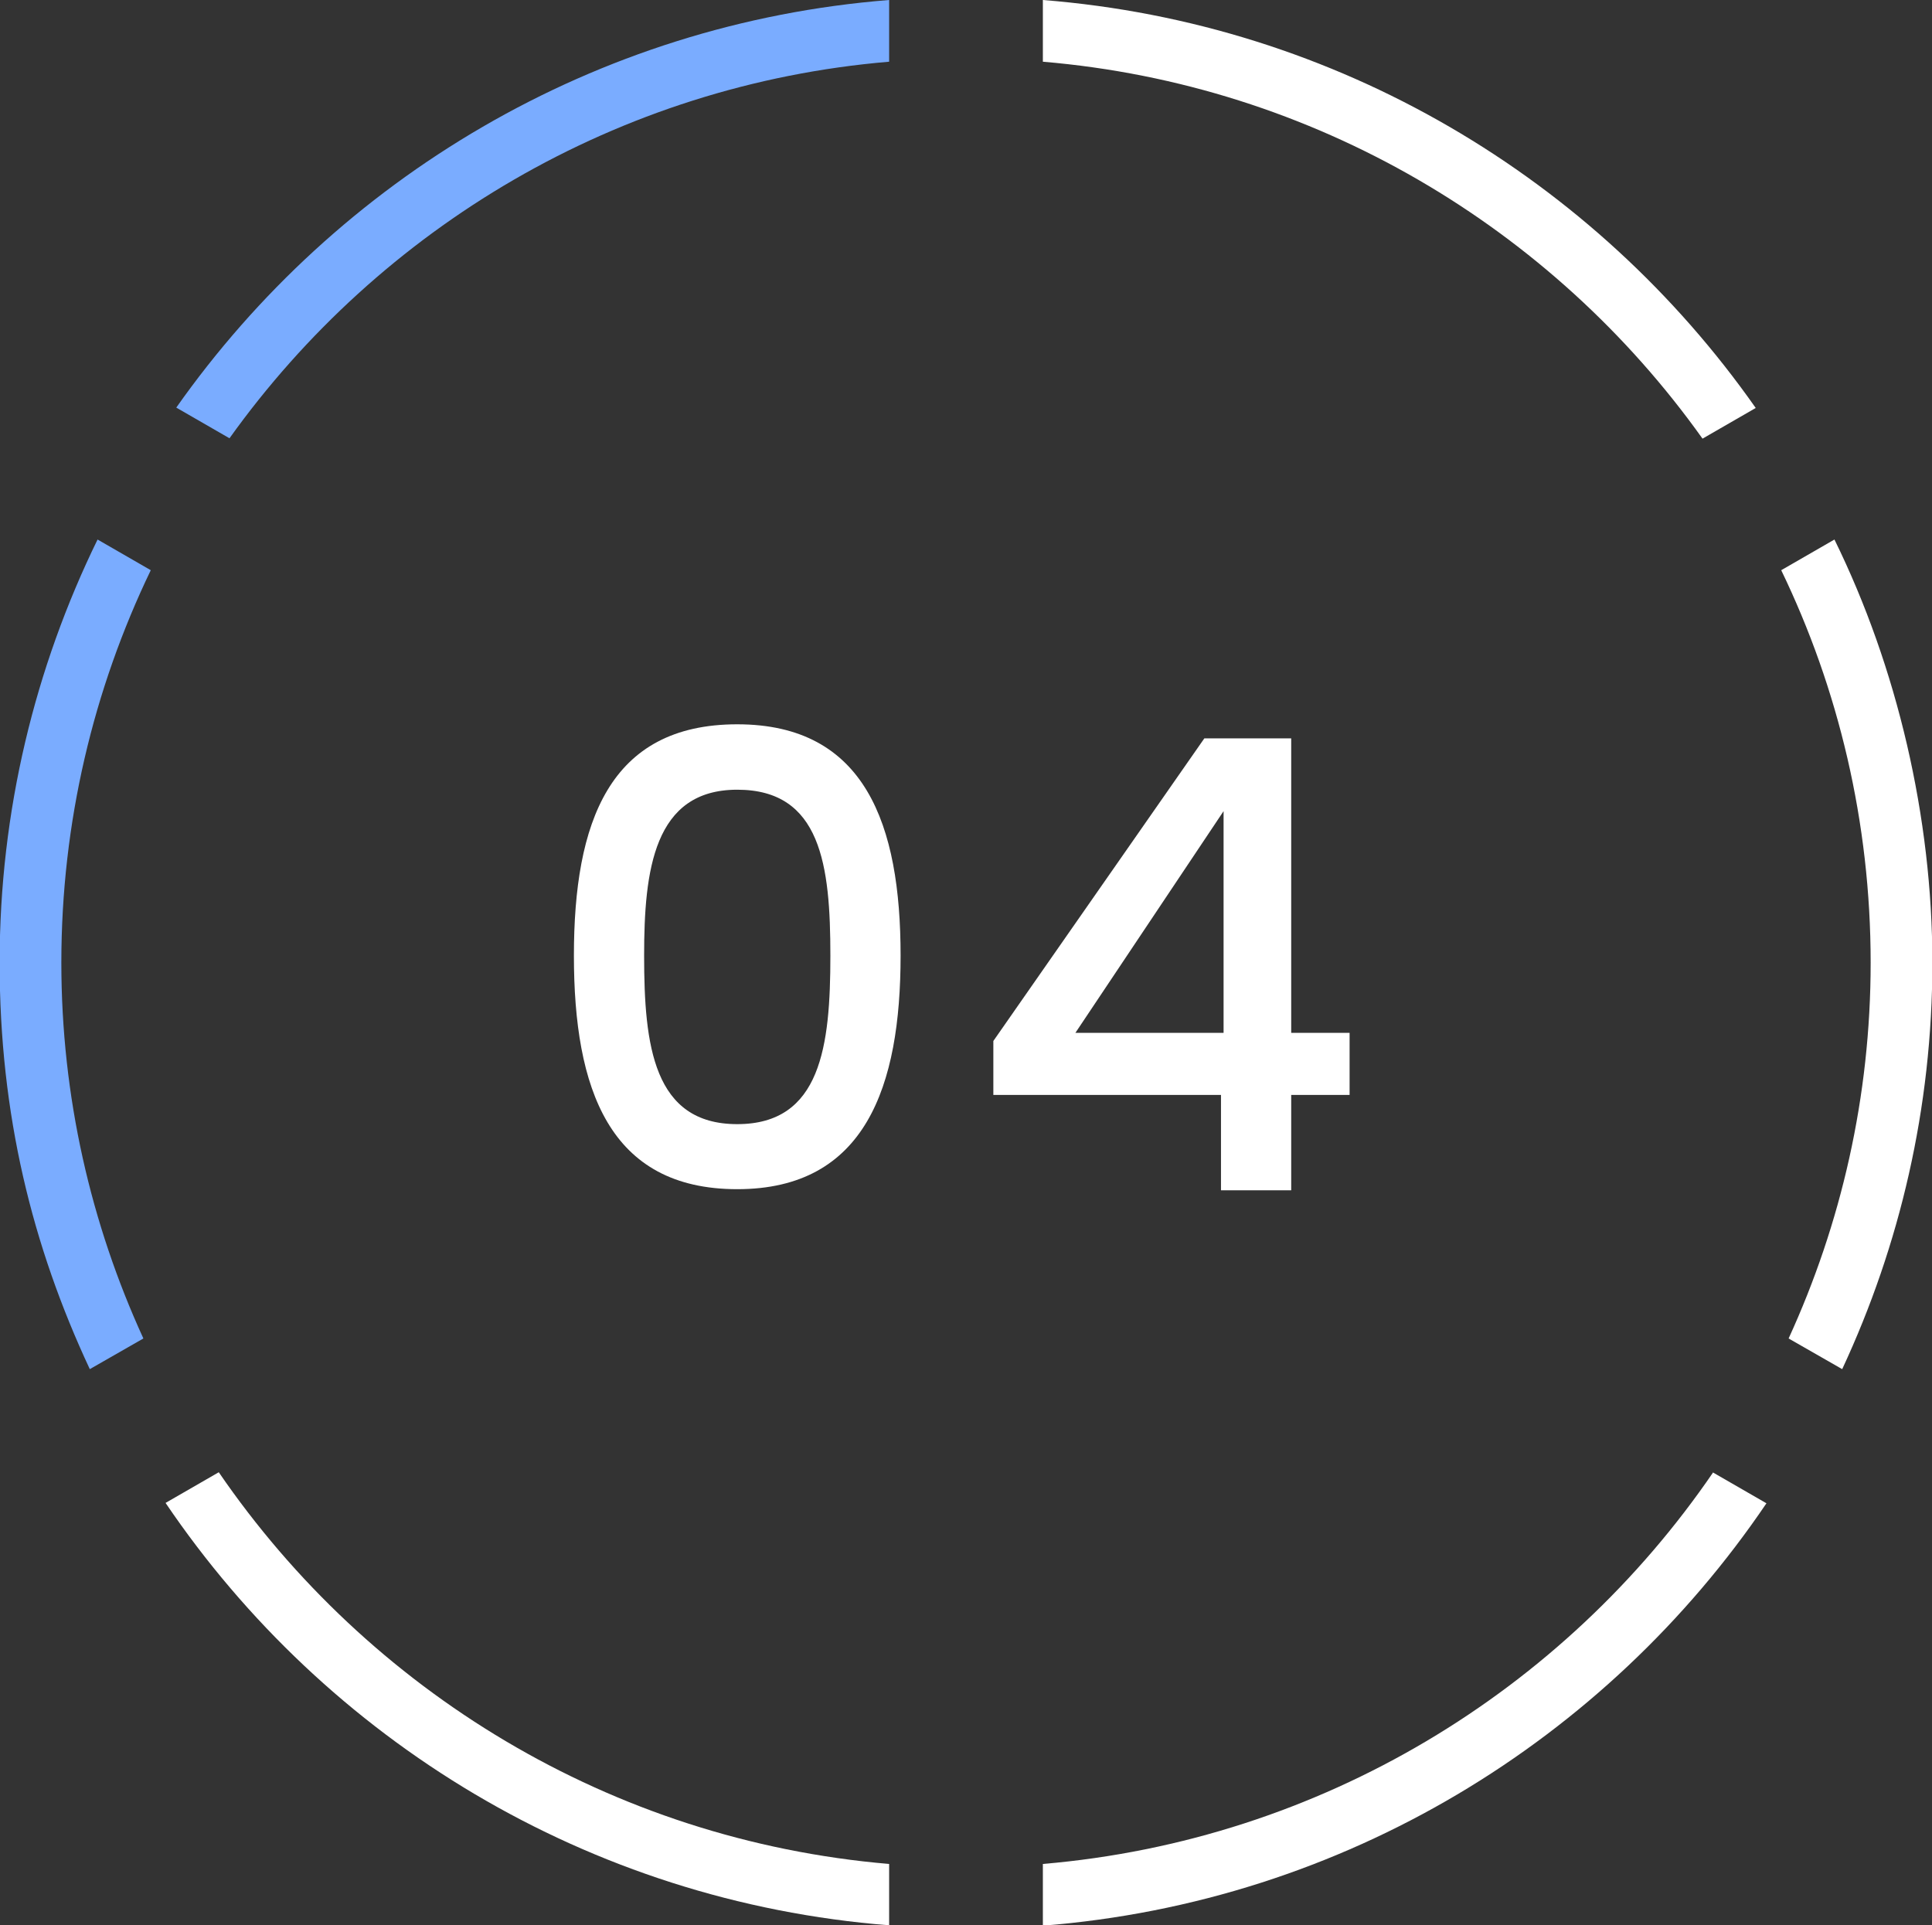
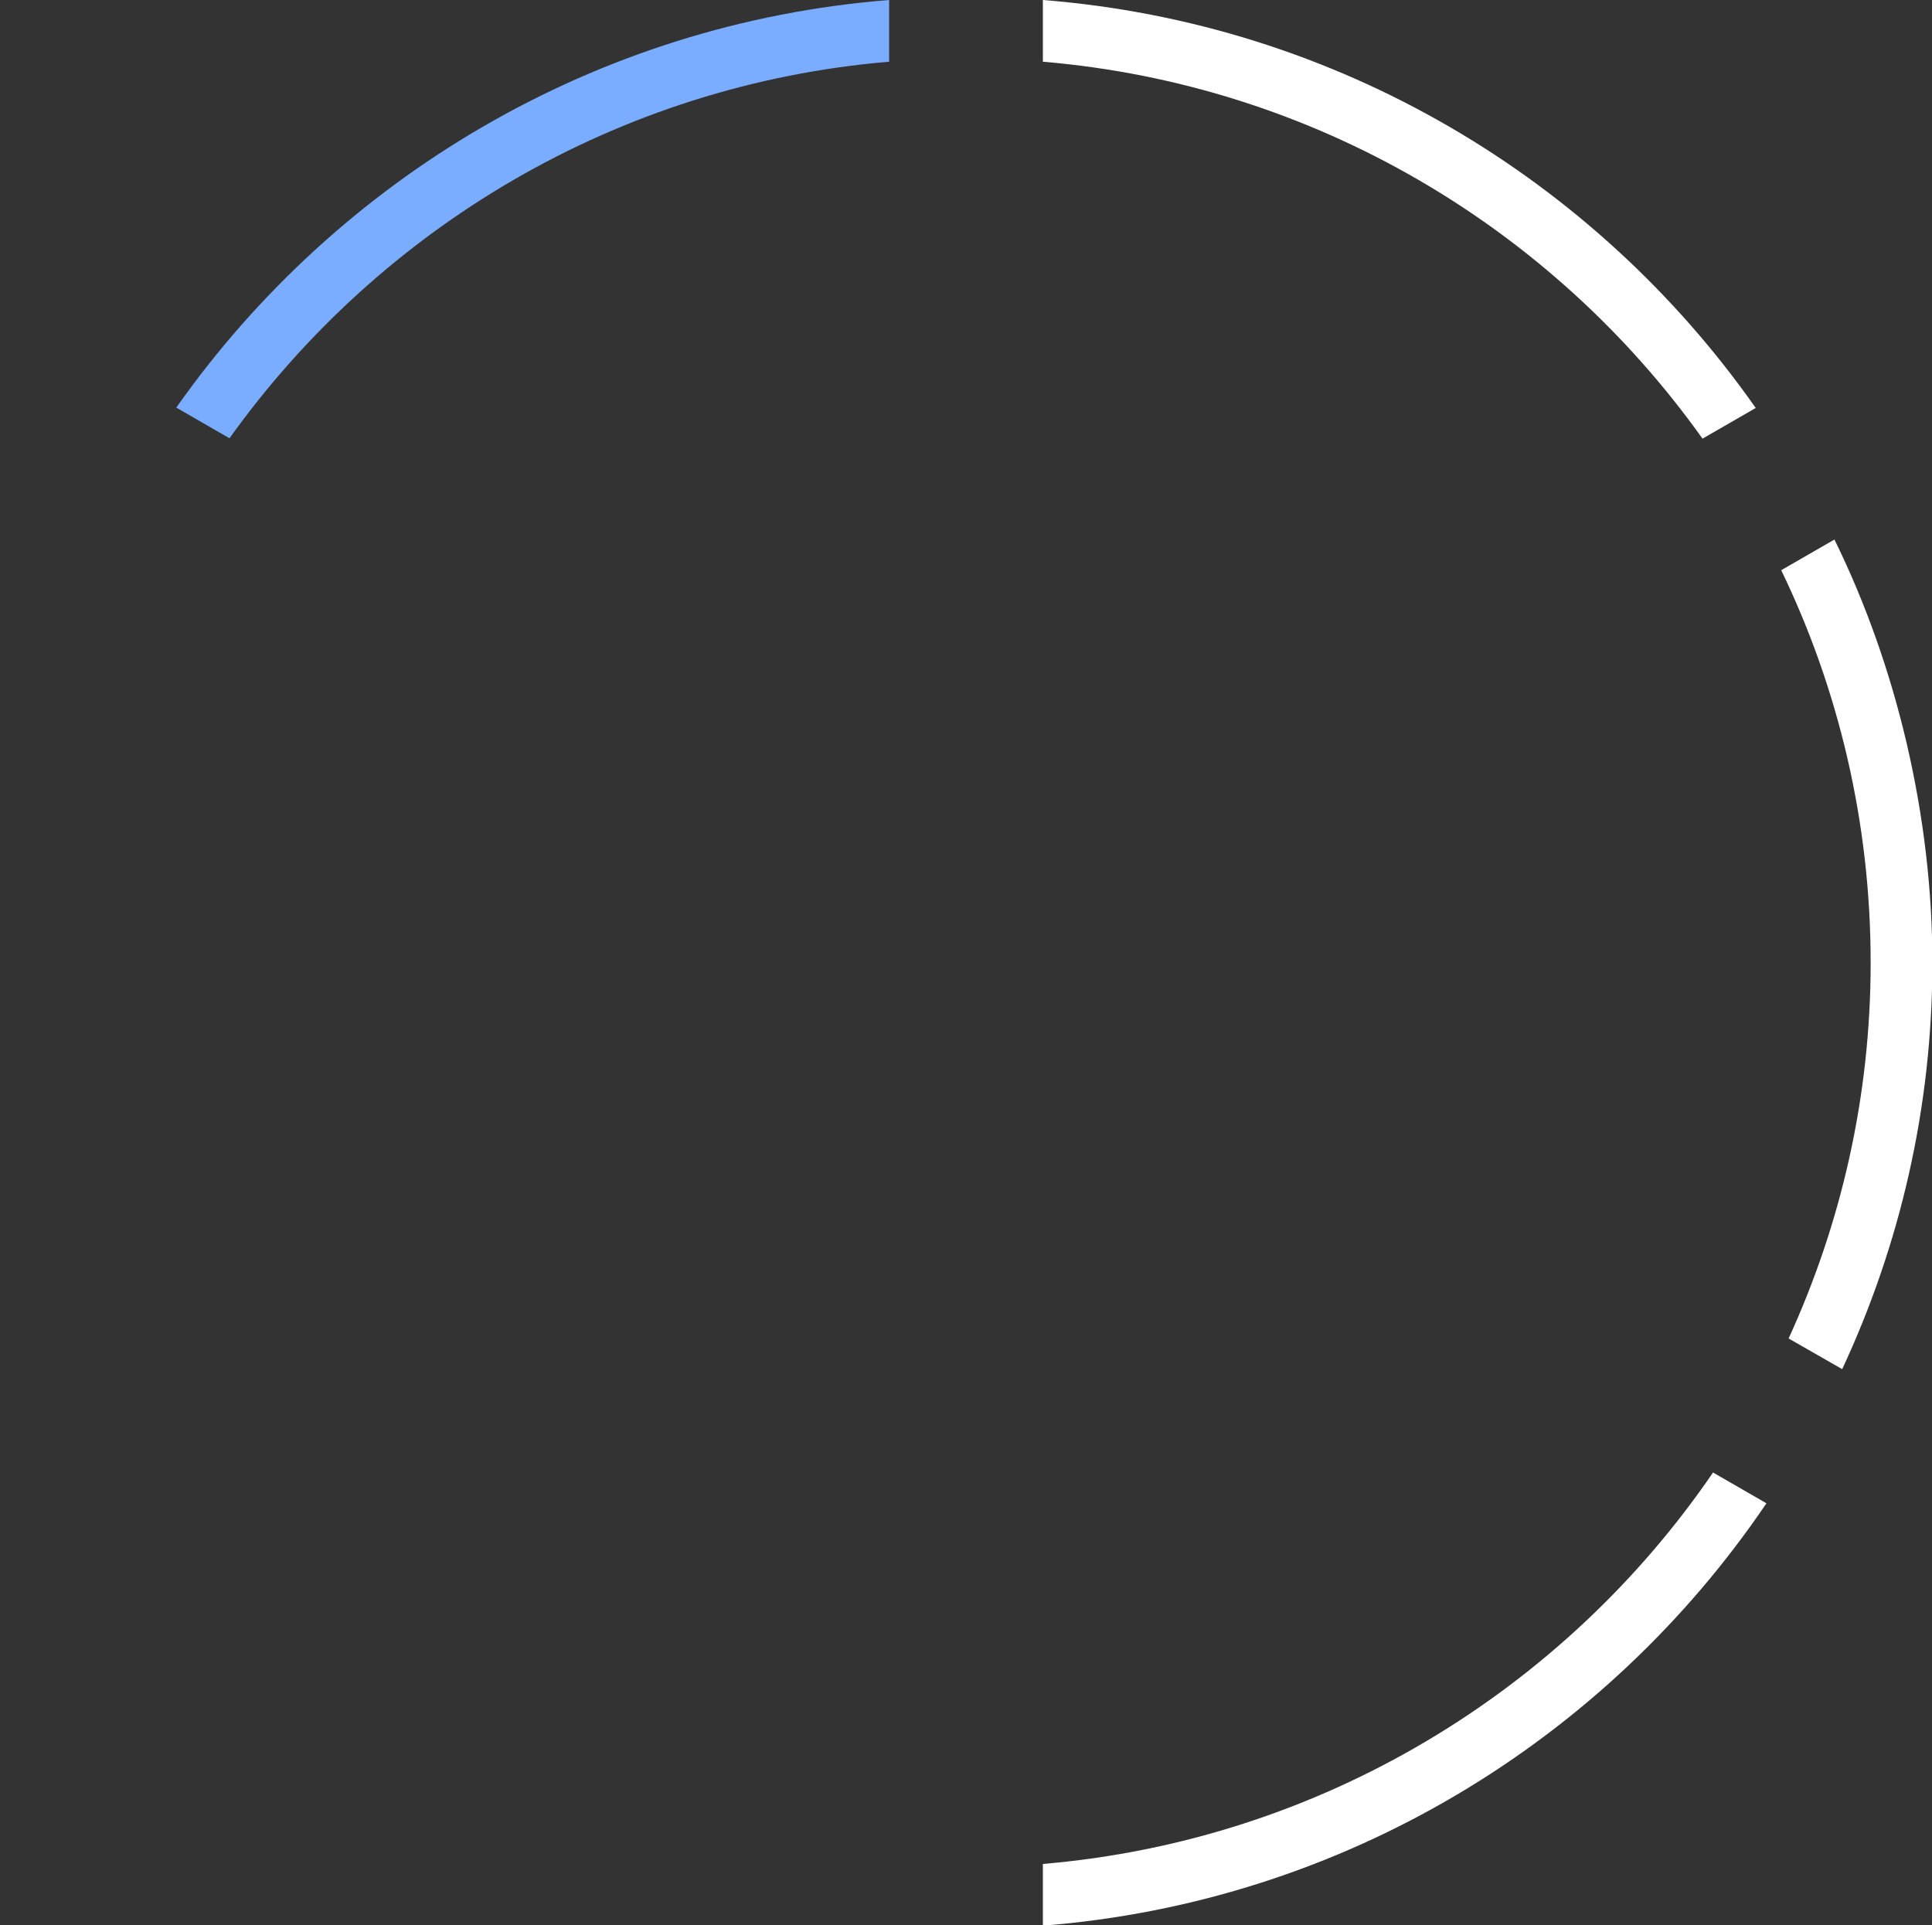
<svg xmlns="http://www.w3.org/2000/svg" height="52.1" viewBox="0 0 52.28 52.1" width="52.28">
  <rect x="0" y="0" width="52.28" height="52.1" fill="#333333" stroke="none" />
-   <path d="m19.95 19.6c3.47 0 4.42 2.72 4.42 6.26s-.95 6.32-4.42 6.32-4.42-2.72-4.42-6.32.95-6.26 4.42-6.26zm0 1.77c-2.26 0-2.52 2.18-2.52 4.49 0 2.43.25 4.56 2.52 4.56s2.52-2.12 2.52-4.56-.25-4.49-2.52-4.49z" fill="#fff" />
-   <path d="m33.03 29.63h-6.15v-1.46l5.71-8.19h2.35v7.97h1.58v1.68h-1.58v2.58h-1.9v-2.58zm.08-1.68v-6l-4.01 6z" fill="#fff" />
-   <path d="m1.66 26.05c0-3.8.87-7.4 2.42-10.62l-1.44-.83c-1.69 3.46-2.65 7.34-2.65 11.45s.88 7.66 2.44 11l1.45-.83c-1.42-3.1-2.22-6.54-2.22-10.17z" fill="#7aacff" />
  <g fill="#fff">
    <path d="m28.22 1.67c7.35.62 13.79 4.5 17.85 10.2l1.44-.83c-4.35-6.2-11.32-10.41-19.29-11.04z" />
    <path d="m50.62 26.05c0 3.63-.8 7.07-2.22 10.17l1.45.83c1.56-3.35 2.44-7.07 2.44-11s-.95-7.99-2.65-11.45l-1.44.83c1.55 3.21 2.42 6.82 2.42 10.62z" />
    <path d="m46.36 39.84c-4.04 5.91-10.61 9.96-18.14 10.6v1.67c8.14-.64 15.24-5.02 19.58-11.43l-1.44-.83z" />
  </g>
  <path d="m6.21 11.86c4.07-5.69 10.5-9.57 17.85-10.19v-1.67c-7.96.63-14.93 4.84-19.29 11.03z" fill="#7aacff" />
-   <path d="m24.06 50.44c-7.53-.64-14.09-4.69-18.14-10.6l-1.44.83c4.34 6.41 11.44 10.79 19.58 11.43v-1.67z" fill="#fff" />
</svg>